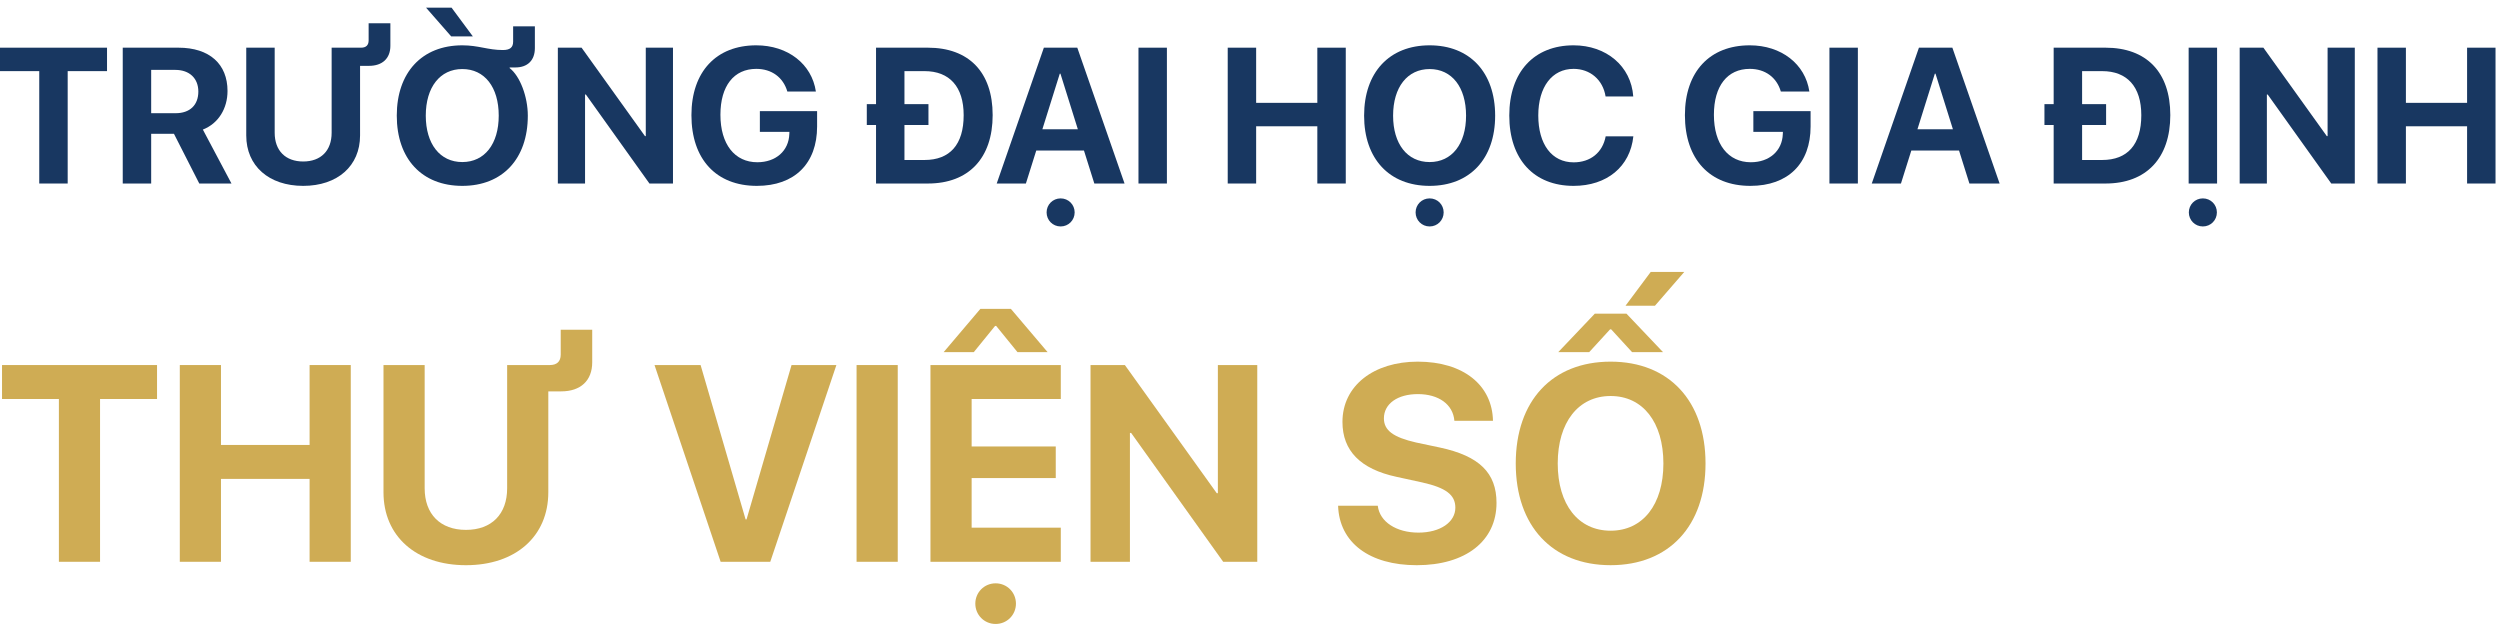
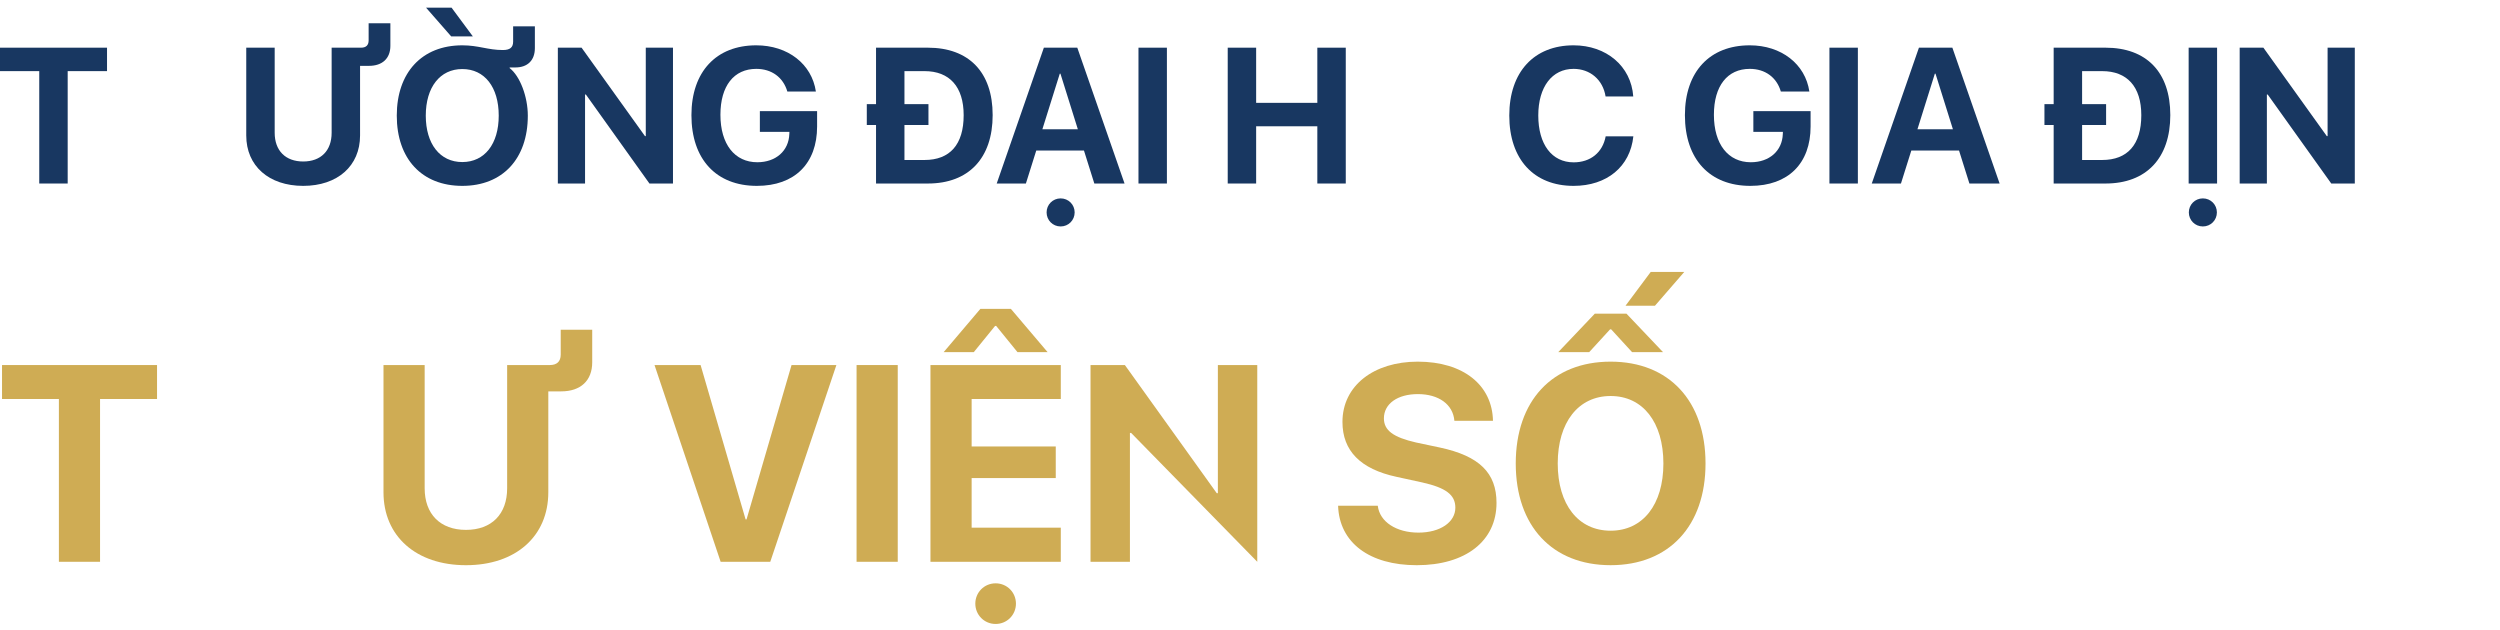
<svg xmlns="http://www.w3.org/2000/svg" width="238" height="60" viewBox="0 0 238 60" fill="none">
-   <path d="M237.574 17.471H234.867V12.022H229.042V17.471H226.336V4.539H229.042V9.791H234.867V4.539H237.574V17.471Z" fill="#183761" />
  <path d="M215.807 17.471H213.217V4.539H215.475L221.515 12.963H221.587V4.539H224.177V17.471H221.937L215.887 9.002H215.807V17.471Z" fill="#183761" />
  <path d="M211.066 17.471H208.359V4.539H211.066V17.471ZM209.713 21.558C208.96 21.558 208.377 20.957 208.377 20.222C208.377 19.487 208.96 18.887 209.713 18.887C210.465 18.887 211.048 19.487 211.048 20.222C211.048 20.957 210.465 21.558 209.713 21.558Z" fill="#183761" />
  <path d="M198.216 15.231H200.124C202.544 15.231 203.852 13.761 203.852 10.965C203.852 8.258 202.508 6.771 200.124 6.771H198.216V9.916H200.501V11.897H198.216V15.231ZM195.509 4.539H200.447C204.327 4.539 206.613 6.851 206.613 10.956C206.613 15.06 204.327 17.471 200.447 17.471H195.509V11.897H194.631V9.916H195.509V4.539Z" fill="#183761" />
  <path d="M187.487 17.471L186.501 14.334H181.957L180.971 17.471H178.193L182.683 4.539H185.865L190.363 17.471H187.487ZM184.198 7.013L182.54 12.309H185.918L184.26 7.013H184.198Z" fill="#183761" />
  <path d="M176.869 17.471H174.162V4.539H176.869V17.471Z" fill="#183761" />
  <path d="M172.368 12.04C172.368 15.562 170.235 17.695 166.633 17.695C162.77 17.695 160.404 15.168 160.404 10.965C160.404 6.824 162.77 4.315 166.57 4.315C169.59 4.315 171.866 6.099 172.252 8.715H169.536C169.142 7.362 168.04 6.556 166.579 6.556C164.446 6.556 163.164 8.178 163.164 10.929C163.164 13.734 164.527 15.446 166.677 15.446C168.443 15.446 169.671 14.361 169.724 12.757L169.733 12.551H166.919V10.579H172.368V12.04Z" fill="#183761" />
  <path d="M149.804 17.695C146.041 17.695 143.684 15.177 143.684 11.001C143.684 6.833 146.058 4.315 149.804 4.315C152.914 4.315 155.28 6.287 155.486 9.181H152.851C152.6 7.595 151.382 6.556 149.804 6.556C147.761 6.556 146.444 8.267 146.444 10.992C146.444 13.752 147.743 15.455 149.813 15.455C151.418 15.455 152.574 14.514 152.86 12.981H155.495C155.19 15.867 152.977 17.695 149.804 17.695Z" fill="#183761" />
-   <path d="M136.101 4.315C139.927 4.315 142.338 6.887 142.338 11.01C142.338 15.123 139.927 17.695 136.101 17.695C132.265 17.695 129.863 15.123 129.863 11.01C129.863 6.887 132.265 4.315 136.101 4.315ZM136.101 6.574C133.986 6.574 132.623 8.294 132.623 11.01C132.623 13.716 133.977 15.428 136.101 15.428C138.216 15.428 139.569 13.716 139.569 11.01C139.569 8.294 138.216 6.574 136.101 6.574ZM136.101 21.558C135.348 21.558 134.765 20.957 134.765 20.222C134.765 19.487 135.348 18.887 136.101 18.887C136.853 18.887 137.436 19.487 137.436 20.222C137.436 20.957 136.853 21.558 136.101 21.558Z" fill="#183761" />
  <path d="M128.117 17.471H125.41V12.022H119.585V17.471H116.879V4.539H119.585V9.791H125.41V4.539H128.117V17.471Z" fill="#183761" />
  <path d="M111.089 17.471H108.383V4.539H111.089V17.471Z" fill="#183761" />
  <path d="M104.18 17.471L103.194 14.334H98.651L97.665 17.471H94.887L99.376 4.539H102.558L107.057 17.471H104.18ZM100.891 7.013L99.233 12.309H102.612L100.954 7.013H100.891ZM100.972 21.558C100.219 21.558 99.636 20.957 99.636 20.222C99.636 19.487 100.219 18.887 100.972 18.887C101.724 18.887 102.307 19.487 102.307 20.222C102.307 20.957 101.724 21.558 100.972 21.558Z" fill="#183761" />
  <path d="M86.104 15.231H88.013C90.433 15.231 91.741 13.761 91.741 10.965C91.741 8.258 90.397 6.771 88.013 6.771H86.104V9.916H88.389V11.897H86.104V15.231ZM83.398 4.539H88.336C92.216 4.539 94.501 6.851 94.501 10.956C94.501 15.06 92.216 17.471 88.336 17.471H83.398V11.897H82.519V9.916H83.398V4.539Z" fill="#183761" />
  <path d="M77.788 12.04C77.788 15.562 75.655 17.695 72.053 17.695C68.19 17.695 65.824 15.168 65.824 10.965C65.824 6.824 68.19 4.315 71.99 4.315C75.01 4.315 77.286 6.099 77.672 8.715H74.956C74.562 7.362 73.46 6.556 71.999 6.556C69.866 6.556 68.584 8.178 68.584 10.929C68.584 13.734 69.947 15.446 72.097 15.446C73.863 15.446 75.091 14.361 75.144 12.757L75.153 12.551H72.339V10.579H77.788V12.04Z" fill="#183761" />
  <path d="M55.697 17.471H53.107V4.539H55.366L61.406 12.963H61.478V4.539H64.068V17.471H61.827L55.778 9.002H55.697V17.471Z" fill="#183761" />
  <path d="M44.011 17.695C40.166 17.695 37.773 15.123 37.773 11.009C37.773 6.896 40.175 4.315 44.011 4.315C45.561 4.315 46.439 4.763 47.873 4.763C48.545 4.763 48.85 4.521 48.85 3.966V2.505H50.92V4.575C50.92 5.74 50.23 6.421 49.065 6.421H48.519V6.484C49.504 7.237 50.248 9.208 50.248 11.009C50.248 15.114 47.846 17.695 44.011 17.695ZM44.011 15.428C46.135 15.428 47.479 13.707 47.479 11.009C47.479 8.294 46.135 6.573 44.011 6.573C41.887 6.573 40.534 8.303 40.534 11.009C40.534 13.707 41.887 15.428 44.011 15.428ZM42.953 3.464L40.56 0.73H42.989L45.014 3.464H42.953Z" fill="#183761" />
  <path d="M28.865 17.695C25.594 17.695 23.443 15.795 23.443 12.9V4.539H26.15V12.64C26.15 14.343 27.18 15.374 28.865 15.374C30.55 15.374 31.572 14.343 31.572 12.64V4.539H34.377C34.843 4.539 35.094 4.306 35.094 3.849V2.218H37.164V4.36C37.164 5.57 36.393 6.269 35.129 6.269H34.278V12.9C34.278 15.795 32.136 17.695 28.865 17.695Z" fill="#183761" />
-   <path d="M14.392 6.654V10.777H16.722C18.084 10.777 18.882 9.997 18.882 8.715C18.882 7.461 18.039 6.654 16.695 6.654H14.392ZM14.392 12.739V17.471H11.685V4.539H16.982C19.957 4.539 21.66 6.108 21.66 8.662C21.66 10.32 20.8 11.754 19.312 12.336L22.036 17.471H18.971L16.561 12.739H14.392Z" fill="#183761" />
  <path d="M6.443 17.471H3.737V6.771H0V4.539H10.189V6.771H6.443V17.471Z" fill="#183761" />
  <path d="M153.332 34.429C158.874 34.429 162.366 38.154 162.366 44.124C162.366 50.081 158.874 53.806 153.332 53.806C147.777 53.806 144.299 50.081 144.299 44.124C144.299 38.154 147.777 34.429 153.332 34.429ZM153.332 37.7C150.269 37.7 148.296 40.191 148.296 44.124C148.296 48.044 150.256 50.523 153.332 50.523C156.395 50.523 158.355 48.044 158.355 44.124C158.355 40.191 156.395 37.7 153.332 37.7ZM151.827 29.86H154.838L158.316 33.52H155.37L153.384 31.353H153.28L151.295 33.52H148.348L151.827 29.86ZM154.747 29.108L157.148 25.889H160.341L157.55 29.108H154.747Z" fill="#CFAC54" />
  <path d="M127.387 48.148H131.164C131.345 49.692 132.955 50.705 135.031 50.705C137.121 50.705 138.549 49.705 138.549 48.33C138.549 47.109 137.653 46.434 135.395 45.928L132.955 45.396C129.502 44.656 127.802 42.904 127.802 40.166C127.802 36.713 130.787 34.429 134.966 34.429C139.327 34.429 142.066 36.674 142.131 40.062H138.458C138.328 38.478 136.939 37.518 134.979 37.518C133.046 37.518 131.748 38.44 131.748 39.828C131.748 40.983 132.656 41.632 134.811 42.126L137.082 42.606C140.833 43.41 142.468 45.02 142.468 47.875C142.468 51.509 139.522 53.807 134.876 53.807C130.372 53.807 127.504 51.665 127.387 48.148Z" fill="#CFAC54" />
-   <path d="M107.569 53.482H103.818V34.753H107.089L115.837 46.954H115.941V34.753H119.692V53.482H116.447L107.686 41.217H107.569V53.482Z" fill="#CFAC54" />
+   <path d="M107.569 53.482H103.818V34.753H107.089L115.837 46.954H115.941V34.753H119.692V53.482L107.686 41.217H107.569V53.482Z" fill="#CFAC54" />
  <path d="M100.988 50.237V53.482H88.58V34.753H100.988V37.985H92.5V42.502H100.508V45.513H92.5V50.237H100.988ZM93.33 29.406H96.238L99.729 33.52H96.861L94.836 31.028H94.732L92.707 33.52H89.839L93.33 29.406ZM94.784 59.401C93.694 59.401 92.85 58.531 92.85 57.467C92.85 56.402 93.694 55.533 94.784 55.533C95.874 55.533 96.718 56.402 96.718 57.467C96.718 58.531 95.874 59.401 94.784 59.401Z" fill="#CFAC54" />
  <path d="M85.465 53.482H81.545V34.753H85.465V53.482Z" fill="#CFAC54" />
  <path d="M73.33 53.482H68.605L62.31 34.753H66.697L70.981 49.446H71.071L75.354 34.753H79.624L73.33 53.482Z" fill="#CFAC54" />
  <path d="M44.36 53.807C39.623 53.807 36.508 51.055 36.508 46.863V34.753H40.428V46.486C40.428 48.952 41.92 50.445 44.36 50.445C46.8 50.445 48.28 48.952 48.28 46.486V34.753H52.342C53.017 34.753 53.38 34.416 53.38 33.754V31.392H56.379V34.494C56.379 36.246 55.263 37.258 53.432 37.258H52.199V46.863C52.199 51.055 49.097 53.807 44.36 53.807Z" fill="#CFAC54" />
-   <path d="M33.393 53.482H29.473V45.591H21.037V53.482H17.117V34.753H21.037V42.359H29.473V34.753H33.393V53.482Z" fill="#CFAC54" />
  <path d="M9.525 53.482H5.606V37.985H0.193V34.753H14.95V37.985H9.525V53.482Z" fill="#CFAC54" />
</svg>